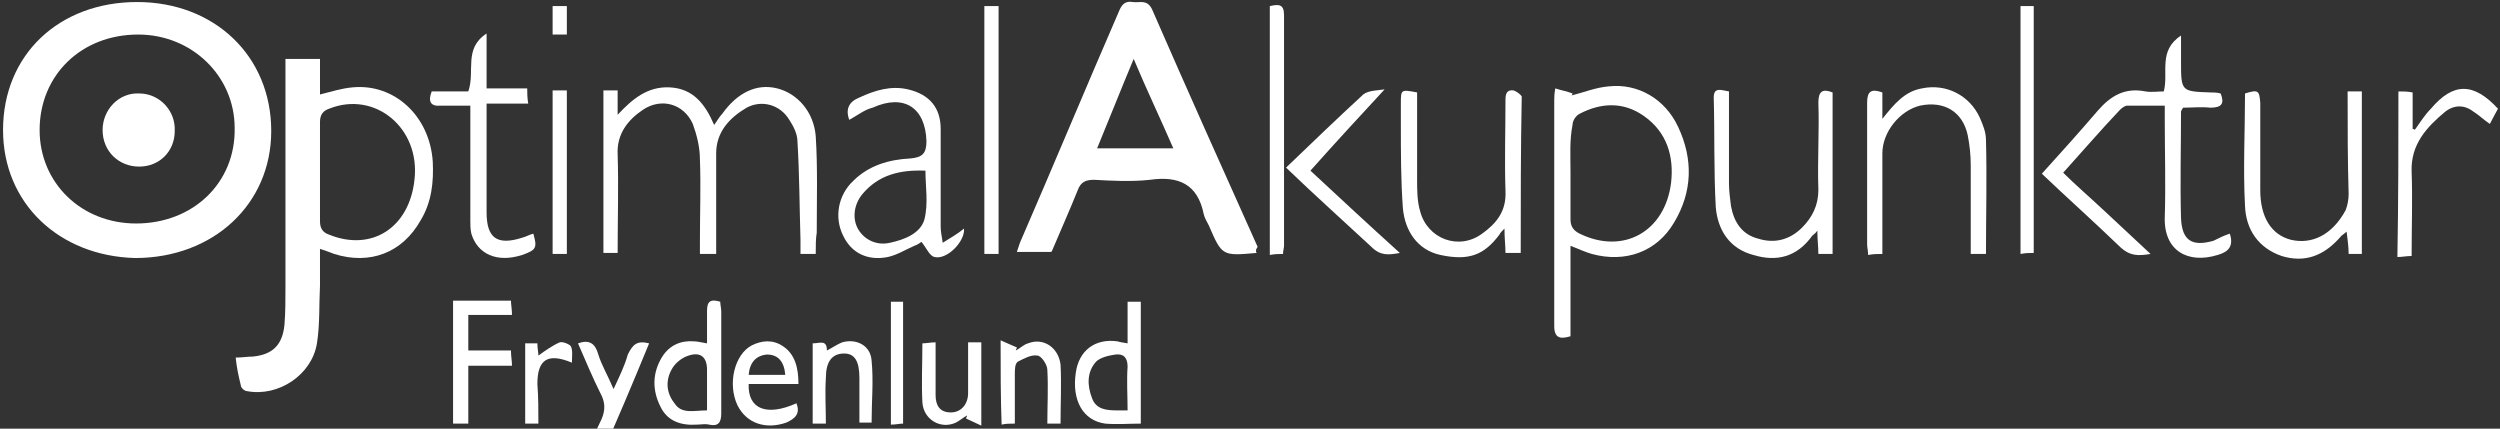
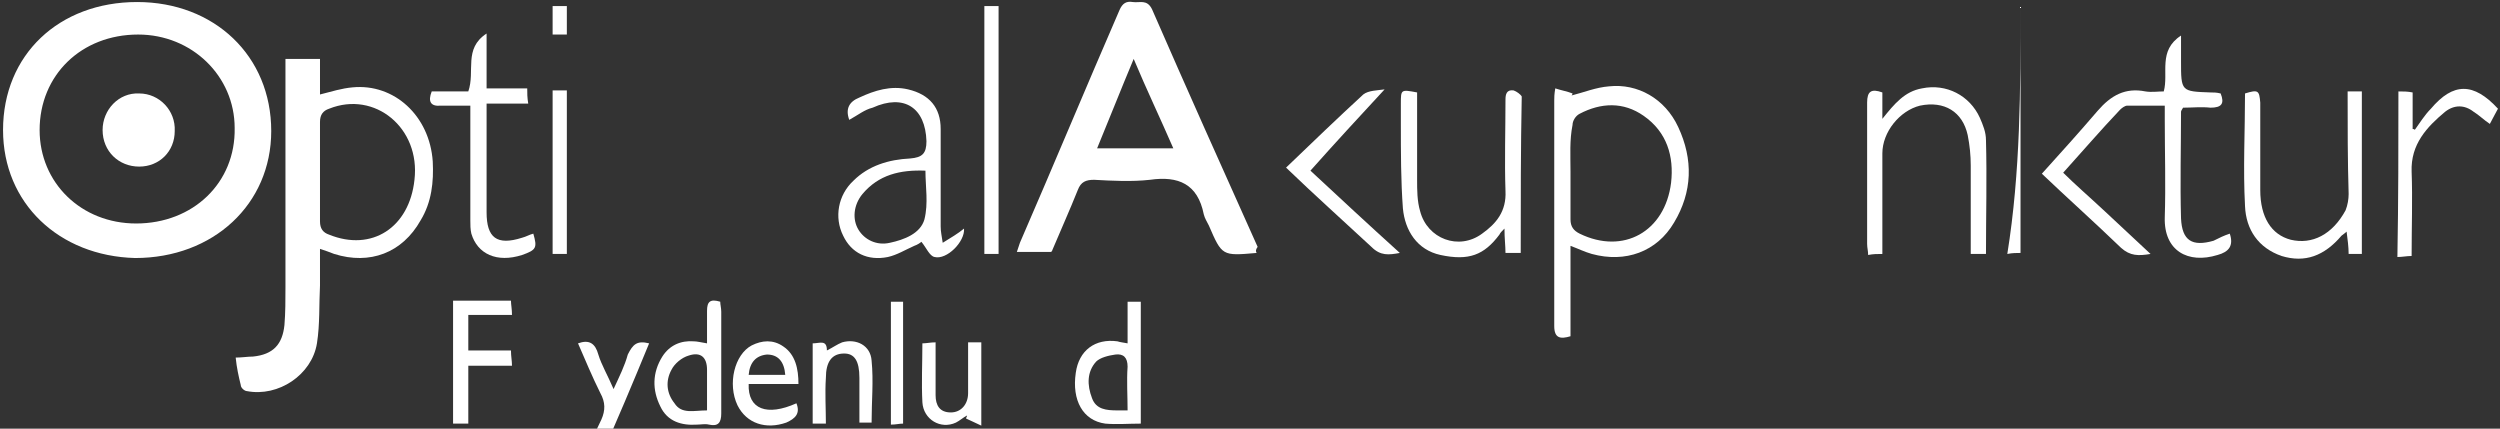
<svg xmlns="http://www.w3.org/2000/svg" version="1.1" id="Layer_1" x="0px" y="0px" viewBox="0 0 246.1 42.2" style="enable-background:new 0 0 246.1 42.2;" xml:space="preserve">
  <rect x="0" y="0" width="246.1" height="42.2" fill="#333333" stroke="none" />
  <style type="text/css">
	.st0{fill:#FFFFFF;}
</style>
  <g>
    <path class="st0" d="M0.3,12.8c0-7.4,5.5-12.6,13.2-12.6c7.6,0,13.2,5.3,13.2,12.7c0,7.2-5.7,12.5-13.4,12.5   C5.8,25.2,0.3,20,0.3,12.8z M13.4,22c5.6,0,9.8-4,9.7-9.4c0-5.1-4.2-9.2-9.5-9.2c-5.6,0-9.7,4-9.7,9.4C3.9,18,8,22,13.4,22z" />
    <path class="st0" d="M123.7,24.9c-3.4,0.3-3.4,0.3-4.7-2.7c-0.2-0.4-0.4-0.7-0.5-1.1c-0.6-3-2.5-3.8-5.3-3.4   c-1.8,0.2-3.7,0.1-5.5,0c-0.8,0-1.3,0.2-1.6,1c-0.8,2-1.7,4-2.5,5.9c0,0.1-0.1,0.1-0.1,0.2c-1.1,0-2.2,0-3.4,0   c0.1-0.3,0.2-0.6,0.3-0.9c3.3-7.6,6.5-15.3,9.8-22.9c0.3-0.7,0.7-0.9,1.3-0.8c0.7,0.1,1.4-0.3,1.9,0.7c3.4,7.8,6.9,15.6,10.4,23.4   C123.6,24.6,123.6,24.7,123.7,24.9z M115.5,14.6c-1.3-3-2.6-5.7-3.9-8.8c-1.3,3.1-2.4,5.9-3.6,8.8   C110.5,14.6,112.8,14.6,115.5,14.6z" />
    <path class="st0" d="M31.5,24.5c0,1.3,0,2.4,0,3.6c-0.1,1.9,0,3.8-0.3,5.7c-0.5,3.1-3.8,5.3-6.9,4.7c-0.2,0-0.6-0.3-0.6-0.6   c-0.2-0.8-0.4-1.7-0.5-2.7c0.6,0,1.2-0.1,1.7-0.1c2-0.2,2.9-1.2,3.1-3.1c0.1-1.2,0.1-2.5,0.1-3.7c0-7,0-13.9,0-20.9   c0-0.5,0-1,0-1.6c1.2,0,2.2,0,3.4,0c0,1.2,0,2.3,0,3.5c1.2-0.3,2.1-0.6,3.2-0.7c4.1-0.4,7.6,2.8,7.9,7.3c0.1,2-0.1,4-1.2,5.8   c-1.8,3.2-5,4.4-8.5,3.3C32.4,24.8,32.1,24.7,31.5,24.5z M31.5,16.9c0,1.6,0,3.3,0,4.9c0,0.7,0.3,1.1,0.9,1.3   c4.2,1.7,7.9-0.7,8.4-5.4c0.6-5.1-3.9-8.8-8.4-7c-0.6,0.2-0.9,0.6-0.9,1.3C31.5,13.6,31.5,15.3,31.5,16.9z" />
-     <path class="st0" d="M80.3,25c-0.6,0-1,0-1.5,0c0-0.5,0-1,0-1.4c-0.1-3.2-0.1-6.5-0.3-9.7c0-0.7-0.4-1.5-0.8-2.1   c-0.9-1.5-2.7-2-4.2-1.2c-1.7,1-3,2.4-3,4.5c0,3.3,0,6.5,0,9.9c-0.5,0-1,0-1.6,0c0-0.4,0-0.9,0-1.3c0-2.7,0.1-5.4,0-8   c0-1.2-0.3-2.4-0.7-3.5c-0.9-2-3.1-2.6-4.9-1.4c-1.5,1-2.6,2.4-2.5,4.4c0.1,3.2,0,6.4,0,9.7c-0.5,0-0.9,0-1.4,0c0-5.3,0-10.7,0-16   c0.5,0,0.9,0,1.4,0c0,0.8,0,1.6,0,2.4c1.4-1.5,2.9-2.8,5.1-2.7c2.3,0.1,3.5,1.6,4.4,3.7c0.3-0.4,0.5-0.8,0.8-1.1   c1.5-2.1,3.4-3,5.4-2.5c2,0.5,3.6,2.3,3.8,4.7c0.2,3.1,0.1,6.3,0.1,9.5C80.3,23.5,80.3,24.2,80.3,25z" />
    <path class="st0" d="M154.6,24.2c0,3.1,0,6,0,8.9c-1,0.3-1.6,0.2-1.6-1c0-7.4,0-14.8,0-22.2c0-0.3,0-0.6,0.1-1.2   c0.6,0.2,1.2,0.3,1.7,0.5c0,0.1-0.1,0.2-0.1,0.2c1.2-0.3,2.4-0.8,3.7-0.9c2.8-0.3,5.5,1.2,6.8,4c1.5,3.2,1.4,6.4-0.4,9.4   c-1.7,2.9-4.8,4-8.1,3.1C156,24.8,155.4,24.5,154.6,24.2z M154.6,16.9c0,1.6,0,3.1,0,4.7c0,0.7,0.3,1.1,0.9,1.4   c4.3,2.1,8.4-0.2,9-5c0.3-2.6-0.4-5-2.7-6.6c-2-1.4-4.2-1.3-6.3-0.2c-0.4,0.2-0.7,0.7-0.7,1.1C154.5,13.8,154.6,15.3,154.6,16.9z" />
    <path class="st0" d="M219.5,23c0.4,1.2-0.1,1.8-1.2,2.1c-2.9,0.9-5.3-0.4-5.2-3.7c0.1-3.2,0-6.4,0-9.6c0-0.4,0-0.9,0-1.4   c-1.3,0-2.5,0-3.7,0c-0.2,0-0.5,0.2-0.7,0.4c-1.9,2-3.7,4.1-5.6,6.2c1.1,1.1,2.6,2.4,4.1,3.8c1.5,1.4,2.9,2.7,4.5,4.2   c-1.2,0.2-2,0.2-2.9-0.6c-2.7-2.6-5.5-5.1-7.8-7.3c1.9-2.1,3.7-4.1,5.5-6.2c1.3-1.5,2.7-2.3,4.7-1.9c0.6,0.1,1.2,0,1.8,0   c0.5-1.8-0.6-4,1.7-5.5c0,1,0,1.7,0,2.5c0,3,0,3,2.9,3.1c0.3,0,0.6,0,1,0.1c0.4,1,0.1,1.4-1,1.4c-0.9-0.1-1.8,0-2.7,0   c-0.1,0.2-0.2,0.3-0.2,0.4c0,3.5-0.1,7,0,10.5c0.1,2.2,1.1,2.8,3.2,2.2C218.5,23.4,218.9,23.2,219.5,23z" />
    <path class="st0" d="M83.6,11.8c-0.4-1.1,0-1.8,1-2.2c1.5-0.7,3.1-1.2,4.8-0.8c2.1,0.5,3.2,1.8,3.2,3.9c0,3.2,0,6.4,0,9.6   c0,0.5,0.1,0.9,0.2,1.6c0.8-0.5,1.5-0.9,2.1-1.4c0.1,1.3-1.7,3.1-2.9,2.8c-0.5-0.1-0.8-0.9-1.3-1.5c-0.1,0.1-0.4,0.3-0.7,0.4   c-0.9,0.4-1.7,0.9-2.6,1.1c-2,0.4-3.6-0.4-4.4-2.1c-0.9-1.8-0.5-4,1-5.4c1.5-1.5,3.5-2.1,5.6-2.2c1.2-0.1,1.6-0.5,1.6-1.7   c-0.1-3.3-2.2-4.7-5.3-3.3C85.1,10.8,84.5,11.3,83.6,11.8z M91.1,16.8c-2.5-0.1-4.6,0.4-6.2,2.3c-0.9,1.1-1,2.5-0.4,3.5   c0.6,1,1.8,1.6,3.1,1.3c1.4-0.3,3-0.9,3.4-2.3C91.4,20,91.1,18.4,91.1,16.8z" />
    <path class="st0" d="M149.7,24.9c-0.6,0-1,0-1.5,0c0-0.7-0.1-1.4-0.1-2.4c-0.3,0.3-0.4,0.4-0.5,0.6c-1.5,2-3,2.6-5.8,2   c-2.3-0.5-3.5-2.4-3.7-4.6c-0.2-2.7-0.2-5.5-0.2-8.3c0-0.7,0-1.4,0-2c0-1.4,0-1.4,1.6-1.1c0,2.8,0,5.7,0,8.6c0,1,0,2.1,0.3,3.1   c0.7,2.7,3.8,3.9,6.1,2.2c1.4-1,2.4-2.2,2.3-4.2c-0.1-3,0-6,0-9c0-0.5,0.1-1,0.8-0.9c0.3,0.1,0.7,0.4,0.8,0.6   C149.7,14.6,149.7,19.7,149.7,24.9z" />
-     <path class="st0" d="M180.4,25c-0.5,0-0.9,0-1.4,0c0-0.7-0.1-1.4-0.1-2.3c-0.2,0.3-0.4,0.4-0.5,0.5c-1.5,2.1-3.5,2.6-5.8,1.9   c-2.3-0.6-3.5-2.4-3.7-4.7c-0.2-3.6-0.1-7.2-0.2-10.8c0-1.1,0.8-0.7,1.5-0.6c0,3.1,0,6,0,9c0,0.8,0.1,1.5,0.2,2.3   c0.3,1.6,1.1,2.8,2.7,3.2c1.6,0.5,3.1,0.1,4.3-1.1c1-1,1.6-2.2,1.6-3.7c-0.1-2.9,0.1-5.8,0-8.6c0-1.1,0.4-1.4,1.4-1   C180.4,14.3,180.4,19.6,180.4,25z" />
    <path class="st0" d="M194,25c0-3,0-5.9,0-8.7c0-1-0.1-2-0.3-3c-0.5-2.3-2.3-3.4-4.7-2.9c-2,0.5-3.7,2.6-3.7,4.7c0,3.3,0,6.5,0,9.9   c-0.5,0-0.9,0-1.4,0.1c0-0.4-0.1-0.7-0.1-1.1c0-4.6,0-9.3,0-13.9c0-1.1,0.4-1.4,1.5-1c0,0.7,0,1.5,0,2.6c1.2-1.5,2.2-2.7,3.9-3   c2.4-0.5,4.7,0.7,5.7,2.9c0.3,0.7,0.6,1.4,0.6,2.2c0.1,3.7,0,7.4,0,11.2C195,25,194.6,25,194,25z" />
    <path class="st0" d="M231.1,9c0.6,0,1,0,1.4,0c0,5.3,0,10.6,0,16c-0.4,0-0.8,0-1.3,0c0-0.7-0.1-1.4-0.2-2.2   c-0.2,0.2-0.4,0.3-0.5,0.4c-1.7,2-3.6,2.7-5.9,2c-2.3-0.8-3.5-2.6-3.6-4.9c-0.2-3.7,0-7.4,0-11.1c1.3-0.4,1.4-0.3,1.5,0.9   c0,1.7,0,3.4,0,5c0,1.2,0,2.4,0,3.6c0,2.7,1.1,4.4,3,4.9c2.1,0.5,4.1-0.5,5.4-2.9c0.2-0.5,0.3-1.1,0.3-1.6   C231.1,15.8,231.1,12.5,231.1,9z" />
    <path class="st0" d="M47.9,3.3c0,1.9,0,3.6,0,5.4c1.4,0,2.6,0,4,0c0,0.5,0,0.9,0.1,1.5c-1.4,0-2.6,0-4.1,0c0,0.9,0,1.6,0,2.4   c0,2.8,0,5.5,0,8.3c0,2.5,1,3.3,3.5,2.5c0.4-0.1,0.7-0.3,1.1-0.4c0.4,1.4,0.3,1.6-1.1,2.1c-2.5,0.8-4.4-0.1-5-2.1   c-0.1-0.4-0.1-0.9-0.1-1.3c0-3.3,0-6.6,0-9.9c0-0.4,0-0.9,0-1.4c-1,0-2,0-2.9,0c-1,0.1-1.3-0.4-0.9-1.4c1.2,0,2.4,0,3.6,0   C46.8,7,45.6,4.8,47.9,3.3z" />
    <path class="st0" d="M96.9,0.6c0.5,0,0.9,0,1.4,0c0,8.1,0,16.2,0,24.4c-0.5,0-0.9,0-1.4,0C96.9,16.8,96.9,8.7,96.9,0.6z" />
    <path class="st0" d="M236.1,9c0.5,0,0.9,0,1.4,0.1c0,1.2,0,2.4,0,3.6c0.1,0,0.2,0,0.2,0.1c0.5-0.7,1-1.5,1.6-2.1   c2.2-2.6,4.2-2.6,6.6,0c-0.2,0.4-0.5,0.9-0.8,1.5c-0.6-0.4-1.1-0.9-1.6-1.2c-0.9-0.7-1.9-0.7-2.8,0c-1.8,1.5-3.4,3.2-3.3,5.9   c0.1,2.7,0,5.4,0,8.3c-0.5,0-0.9,0.1-1.4,0.1C236.1,19.7,236.1,14.4,236.1,9z" />
    <path class="st0" d="M126.6,16.5c2.6-2.5,5.1-4.9,7.6-7.2c0.5-0.4,1.4-0.4,2.1-0.5c-2.5,2.7-4.9,5.3-7.3,8c2.8,2.6,5.7,5.3,8.8,8.1   c-1.1,0.2-1.9,0.3-2.8-0.6C132.2,21.7,129.4,19.2,126.6,16.5z" />
    <path class="st0" d="M111,33.8c0-1.5,0-2.8,0-4.1c0.5,0,0.8,0,1.3,0c0,4,0,8,0,12c-1.2,0-2.4,0.1-3.5,0c-2.2-0.3-3.3-2.3-2.9-5   c0.3-2.2,1.9-3.4,4.1-3.1C110.3,33.7,110.5,33.7,111,33.8z M111,40.4c0-1.5-0.1-2.9,0-4.3c0-0.9-0.4-1.3-1.2-1.2   c-0.7,0.1-1.5,0.3-1.9,0.7c-0.9,1-0.9,2.3-0.4,3.6c0.4,1.1,1.4,1.2,2.5,1.2C110.2,40.4,110.5,40.4,111,40.4z" />
-     <path class="st0" d="M125,0.6c0.9-0.2,1.4-0.2,1.4,0.9c0,7.6,0,15.1,0,22.7c0,0.2-0.1,0.5-0.1,0.8c-0.4,0-0.8,0-1.3,0.1   C125,16.9,125,8.8,125,0.6z" />
-     <path class="st0" d="M198.9,0.6c0.5,0,0.9,0,1.3,0c0,8.1,0,16.2,0,24.3c-0.4,0-0.8,0-1.3,0.1C198.9,16.9,198.9,8.8,198.9,0.6z" />
+     <path class="st0" d="M198.9,0.6c0,8.1,0,16.2,0,24.3c-0.4,0-0.8,0-1.3,0.1C198.9,16.9,198.9,8.8,198.9,0.6z" />
    <path class="st0" d="M69.6,33.8c0-1.1,0-2.1,0-3.2c0-0.9,0.3-1.2,1.3-0.9c0,0.3,0.1,0.6,0.1,1c0,3.3,0,6.6,0,10   c0,0.9-0.3,1.3-1.2,1.1c-0.4-0.1-0.8,0-1.2,0c-1.5,0.1-2.9-0.3-3.6-1.8c-0.8-1.6-0.8-3.3,0.2-4.9c0.7-1.1,1.8-1.6,3.1-1.5   C68.6,33.6,69,33.7,69.6,33.8z M69.6,40.4c0-1.4,0-2.7,0-4c0-1.2-0.6-1.8-1.8-1.4c-0.7,0.2-1.4,0.8-1.7,1.4   c-0.6,1.1-0.5,2.3,0.3,3.3C67.1,40.8,68.3,40.4,69.6,40.4z" />
    <path class="st0" d="M44.6,29.6c1.9,0,3.8,0,5.7,0c0,0.4,0.1,0.8,0.1,1.4c-1.4,0-2.8,0-4.3,0c0,1.2,0,2.3,0,3.5c1.4,0,2.7,0,4.2,0   c0,0.6,0.1,1,0.1,1.5c-1.4,0-2.8,0-4.3,0c0,2,0,3.8,0,5.7c-0.5,0-1,0-1.5,0C44.6,37.7,44.6,33.7,44.6,29.6z" />
    <path class="st0" d="M63.9,33.8c-1.6,3.9-3.2,7.7-4.9,11.5c-0.2,0.4-0.9,0.5-1.4,0.7c-0.1-0.1-0.2-0.2-0.3-0.3   c0.6-1.5,1.2-3,1.9-4.4c0.4-0.9,0.4-1.7-0.1-2.6c-0.8-1.6-1.5-3.3-2.2-4.9c1.1-0.4,1.7,0,2,1.1c0.3,1,0.9,2,1.5,3.4   c0.6-1.3,1.1-2.3,1.4-3.4C62.3,33.9,62.7,33.5,63.9,33.8z" />
    <path class="st0" d="M54.4,8.9c0.5,0,0.9,0,1.4,0c0,5.4,0,10.7,0,16.1c-0.5,0-0.9,0-1.4,0C54.4,19.6,54.4,14.3,54.4,8.9z" />
    <path class="st0" d="M78.4,39.7c0.4,1-0.1,1.5-1,1.9c-2,0.7-3.9,0.1-4.8-1.7c-1-2.1-0.3-5,1.4-5.9c1-0.5,2.1-0.6,3.1,0.1   c1.2,0.8,1.5,2.2,1.5,3.7c-1.7,0-3.3,0-4.9,0C73.6,40.3,75.5,41,78.4,39.7z M77.3,36.9c-0.1-1.3-0.7-2-1.8-2   c-1.1,0.1-1.7,0.8-1.8,2C74.9,36.9,76.1,36.9,77.3,36.9z" />
    <path class="st0" d="M92.1,33.7c0,1.9,0,3.5,0,5.2c0,1,0.4,1.7,1.5,1.7c1,0,1.7-0.8,1.7-1.9c0-1.6,0-3.3,0-5c0.5,0,0.9,0,1.3,0   c0,2.6,0,5.3,0,8.2c-0.6-0.3-1.1-0.5-1.5-0.7c0-0.1,0.1-0.2,0.1-0.3c-0.4,0.2-0.7,0.5-1.1,0.7c-1.5,0.7-3.2-0.3-3.3-2   c-0.1-1.9,0-3.8,0-5.8C91.2,33.8,91.6,33.7,92.1,33.7z" />
-     <path class="st0" d="M98.5,33.5c0.7,0.3,1.1,0.5,1.6,0.7c0,0.1-0.1,0.2-0.1,0.3c0.4-0.2,0.8-0.6,1.2-0.7c1.5-0.6,3,0.4,3.2,2.1   c0.1,1.9,0,3.8,0,5.8c-0.4,0-0.8,0-1.3,0c0-1.8,0.1-3.5,0-5.3c0-0.5-0.6-1.4-1-1.4c-0.6-0.1-1.3,0.3-1.9,0.6   c-0.3,0.2-0.3,0.8-0.3,1.2c0,1.6,0,3.2,0,4.9c-0.5,0-0.9,0-1.3,0.1C98.5,39.1,98.5,36.4,98.5,33.5z" />
    <path class="st0" d="M81.3,41.7c-0.6,0-0.9,0-1.3,0c0-2.6,0-5.2,0-7.9c0.7,0,1.4-0.4,1.4,0.7c0.6-0.3,1-0.6,1.5-0.8   c1.4-0.4,2.8,0.3,2.9,1.8c0.2,2,0,4,0,6.1c-0.3,0-0.7,0-1.2,0c0-1.5,0-3,0-4.4c0-1.7-0.5-2.4-1.5-2.4c-1.2,0-1.8,0.8-1.8,2.4   C81.2,38.7,81.3,40.2,81.3,41.7z" />
    <path class="st0" d="M87.7,29.7c0.4,0,0.8,0,1.2,0c0,4,0,7.9,0,12c-0.4,0-0.7,0.1-1.2,0.1C87.7,37.7,87.7,33.7,87.7,29.7z" />
-     <path class="st0" d="M53,41.7c-0.5,0-0.9,0-1.3,0c0-2.7,0-5.3,0-7.9c0.4,0,0.8,0,1.2,0c0,0.5,0.1,0.9,0.1,1.2   c0.7-0.5,1.4-1,2.1-1.3c0.3-0.1,1,0.2,1.1,0.4c0.2,0.4,0.1,1,0.1,1.6c-2.4-1-3.4-0.3-3.4,2.1C53,39.1,53,40.4,53,41.7z" />
    <path class="st0" d="M55.8,3.4c-0.5,0-0.9,0-1.4,0c0-0.9,0-1.8,0-2.8c0.5,0,0.9,0,1.4,0C55.8,1.5,55.8,2.4,55.8,3.4z" />
    <path class="st0" d="M13.7,16.4c-2,0-3.6-1.5-3.6-3.6c0-2,1.6-3.7,3.6-3.6c2,0,3.6,1.7,3.5,3.7C17.2,14.9,15.7,16.4,13.7,16.4z" />
  </g>
</svg>